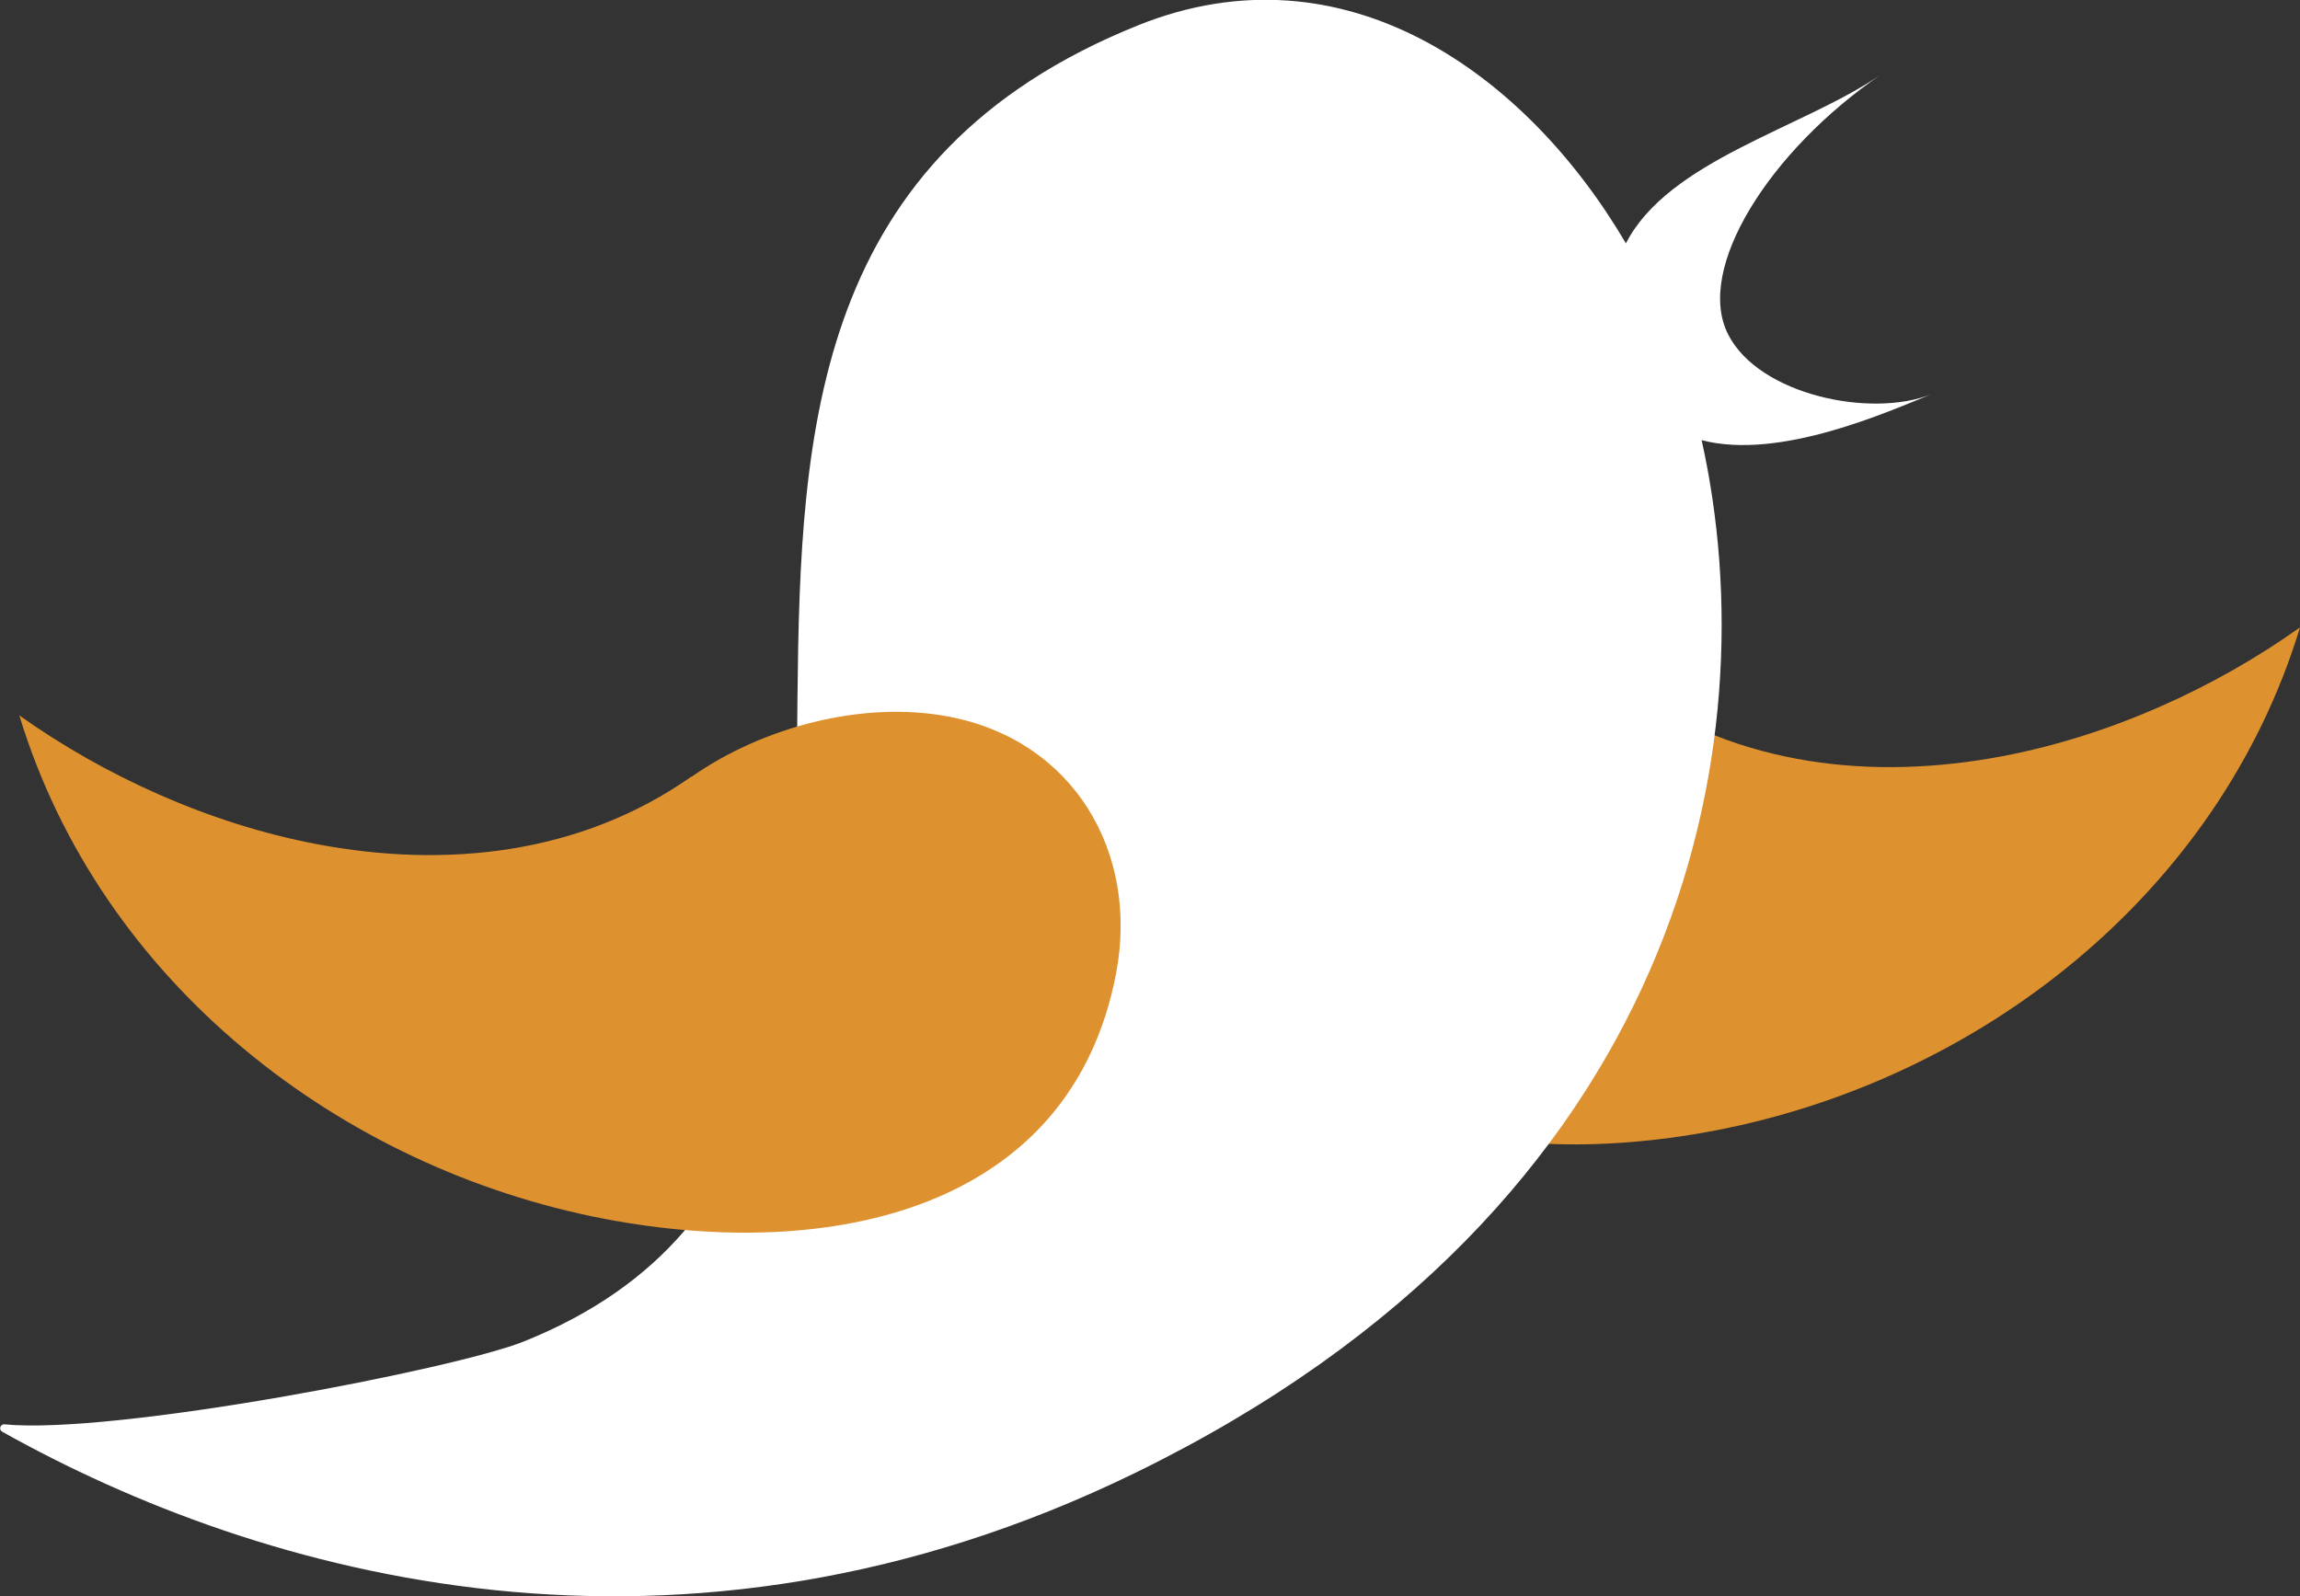
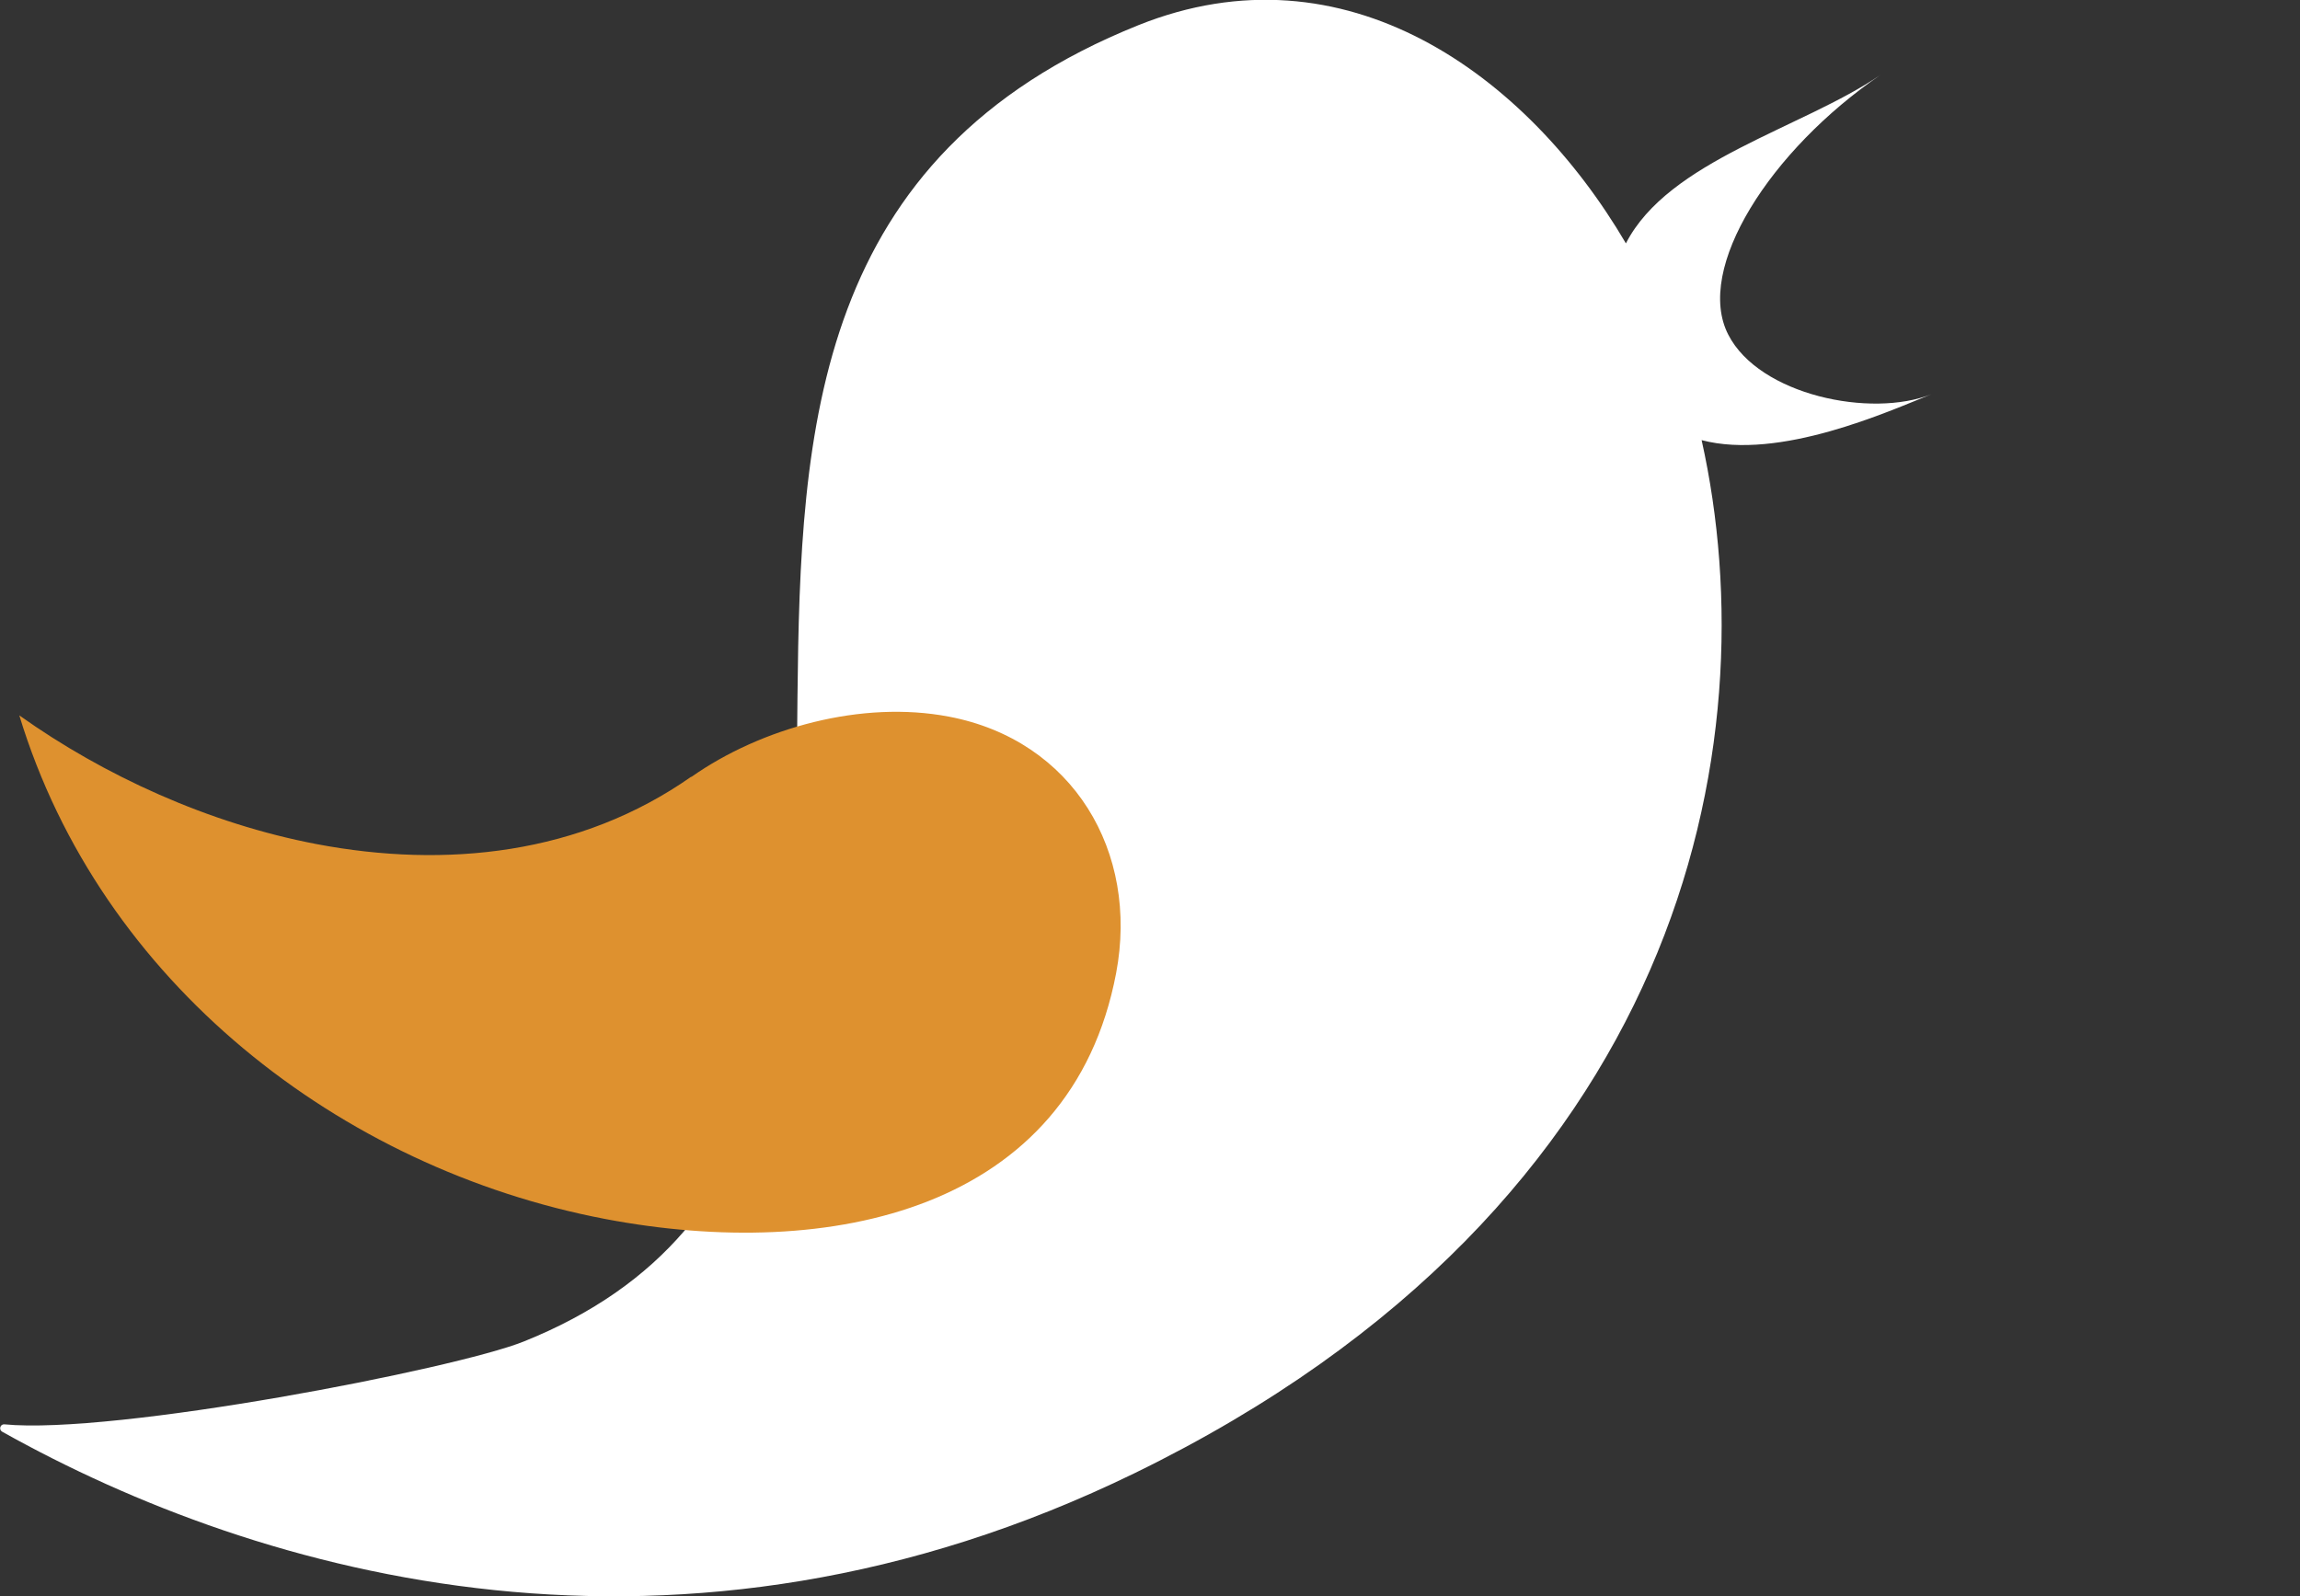
<svg xmlns="http://www.w3.org/2000/svg" id="Layer_2" data-name="Layer 2" viewBox="0 0 75.03 52.08">
  <rect x="0" y="0" width="75.03" height="52.08" fill="#333333" stroke="none" />
  <defs>
    <style> .cls-1 { fill: #fff; } .cls-2 { fill: #de912f; } </style>
  </defs>
  <g id="Layer_1-2" data-name="Layer 1">
    <g>
-       <path class="cls-2" d="m53.11,22.47c-2.29-1.61-5.57-2.51-8.4-1.97-4.06.77-6.21,4.41-5.46,8.37,1.47,7.74,9.31,9.42,16.67,8.02,8.64-1.65,16.46-7.71,19.11-16.42-2.77,1.97-6.18,3.53-9.7,4.2-4.22.8-8.6.34-12.22-2.2Z" />
      <path class="cls-1" d="m17.08,43.77c18.24-7.31-1.1-34.46,20.06-42.95,6.72-2.69,12.65,1.58,15.9,7.12,1.39-2.71,5.75-3.75,8.31-5.5-3.6,2.46-6.08,6.33-4.97,8.48,1.01,1.97,4.66,2.73,6.63,1.94-1.4.56-4.95,2.17-7.5,1.5,2.21,9.92-.53,24.94-18.49,33.7-14.89,7.26-28.52,3.37-36.95-1.35-.12-.07-.06-.25.07-.24,3.58.35,14.69-1.8,16.94-2.7Z" />
      <path class="cls-2" d="m22.55,25.35c2.29-1.61,5.57-2.51,8.4-1.97,4.06.77,6.21,4.41,5.46,8.37-1.47,7.74-9.31,9.42-16.67,8.02-8.64-1.65-16.46-7.71-19.11-16.43,2.77,1.97,6.18,3.53,9.7,4.2,4.22.8,8.6.34,12.22-2.2Z" />
    </g>
  </g>
</svg>